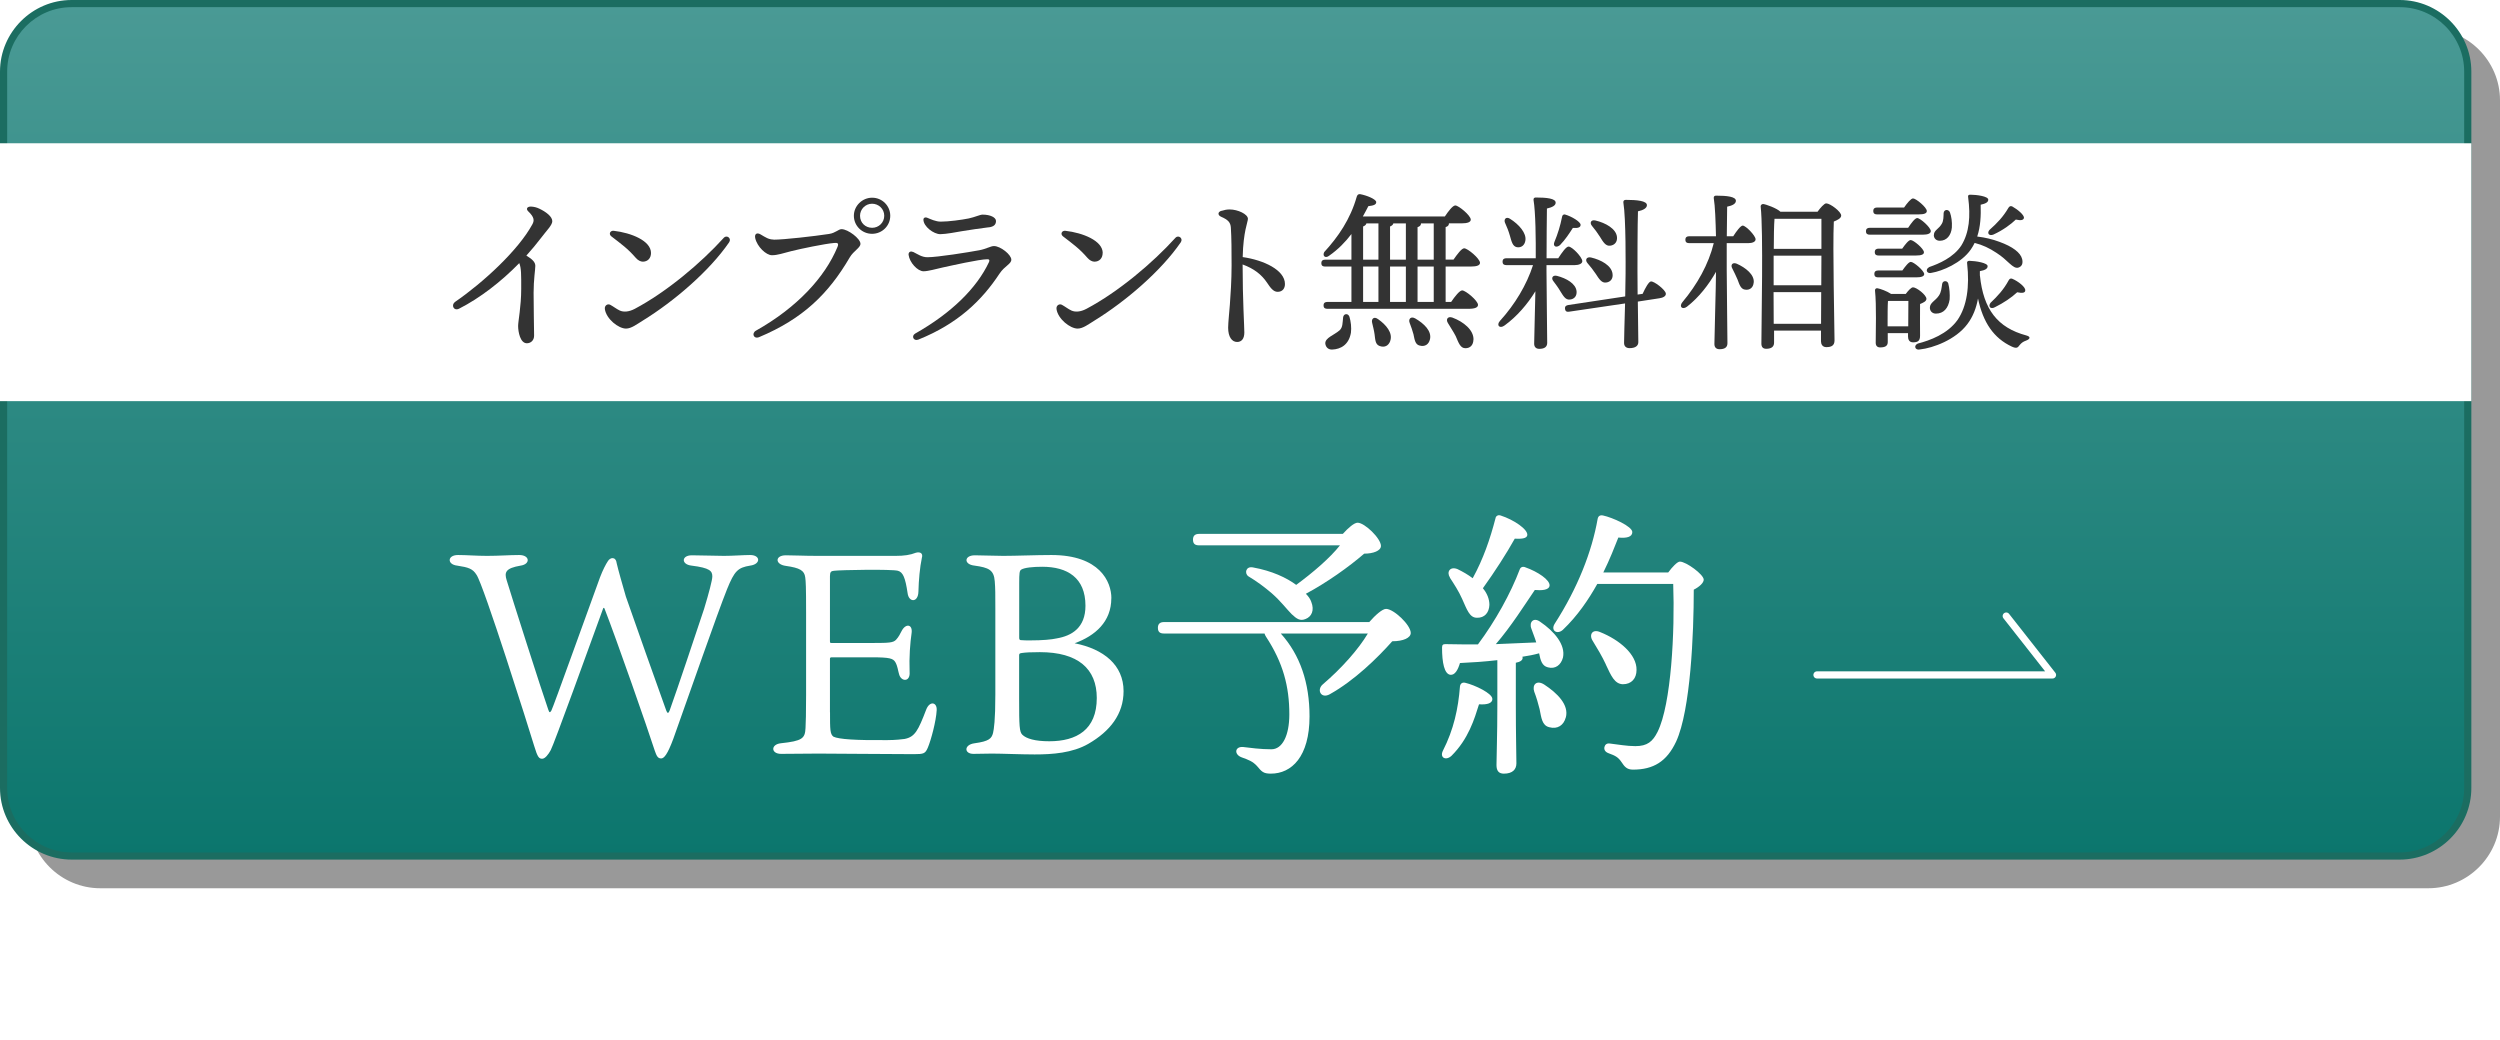
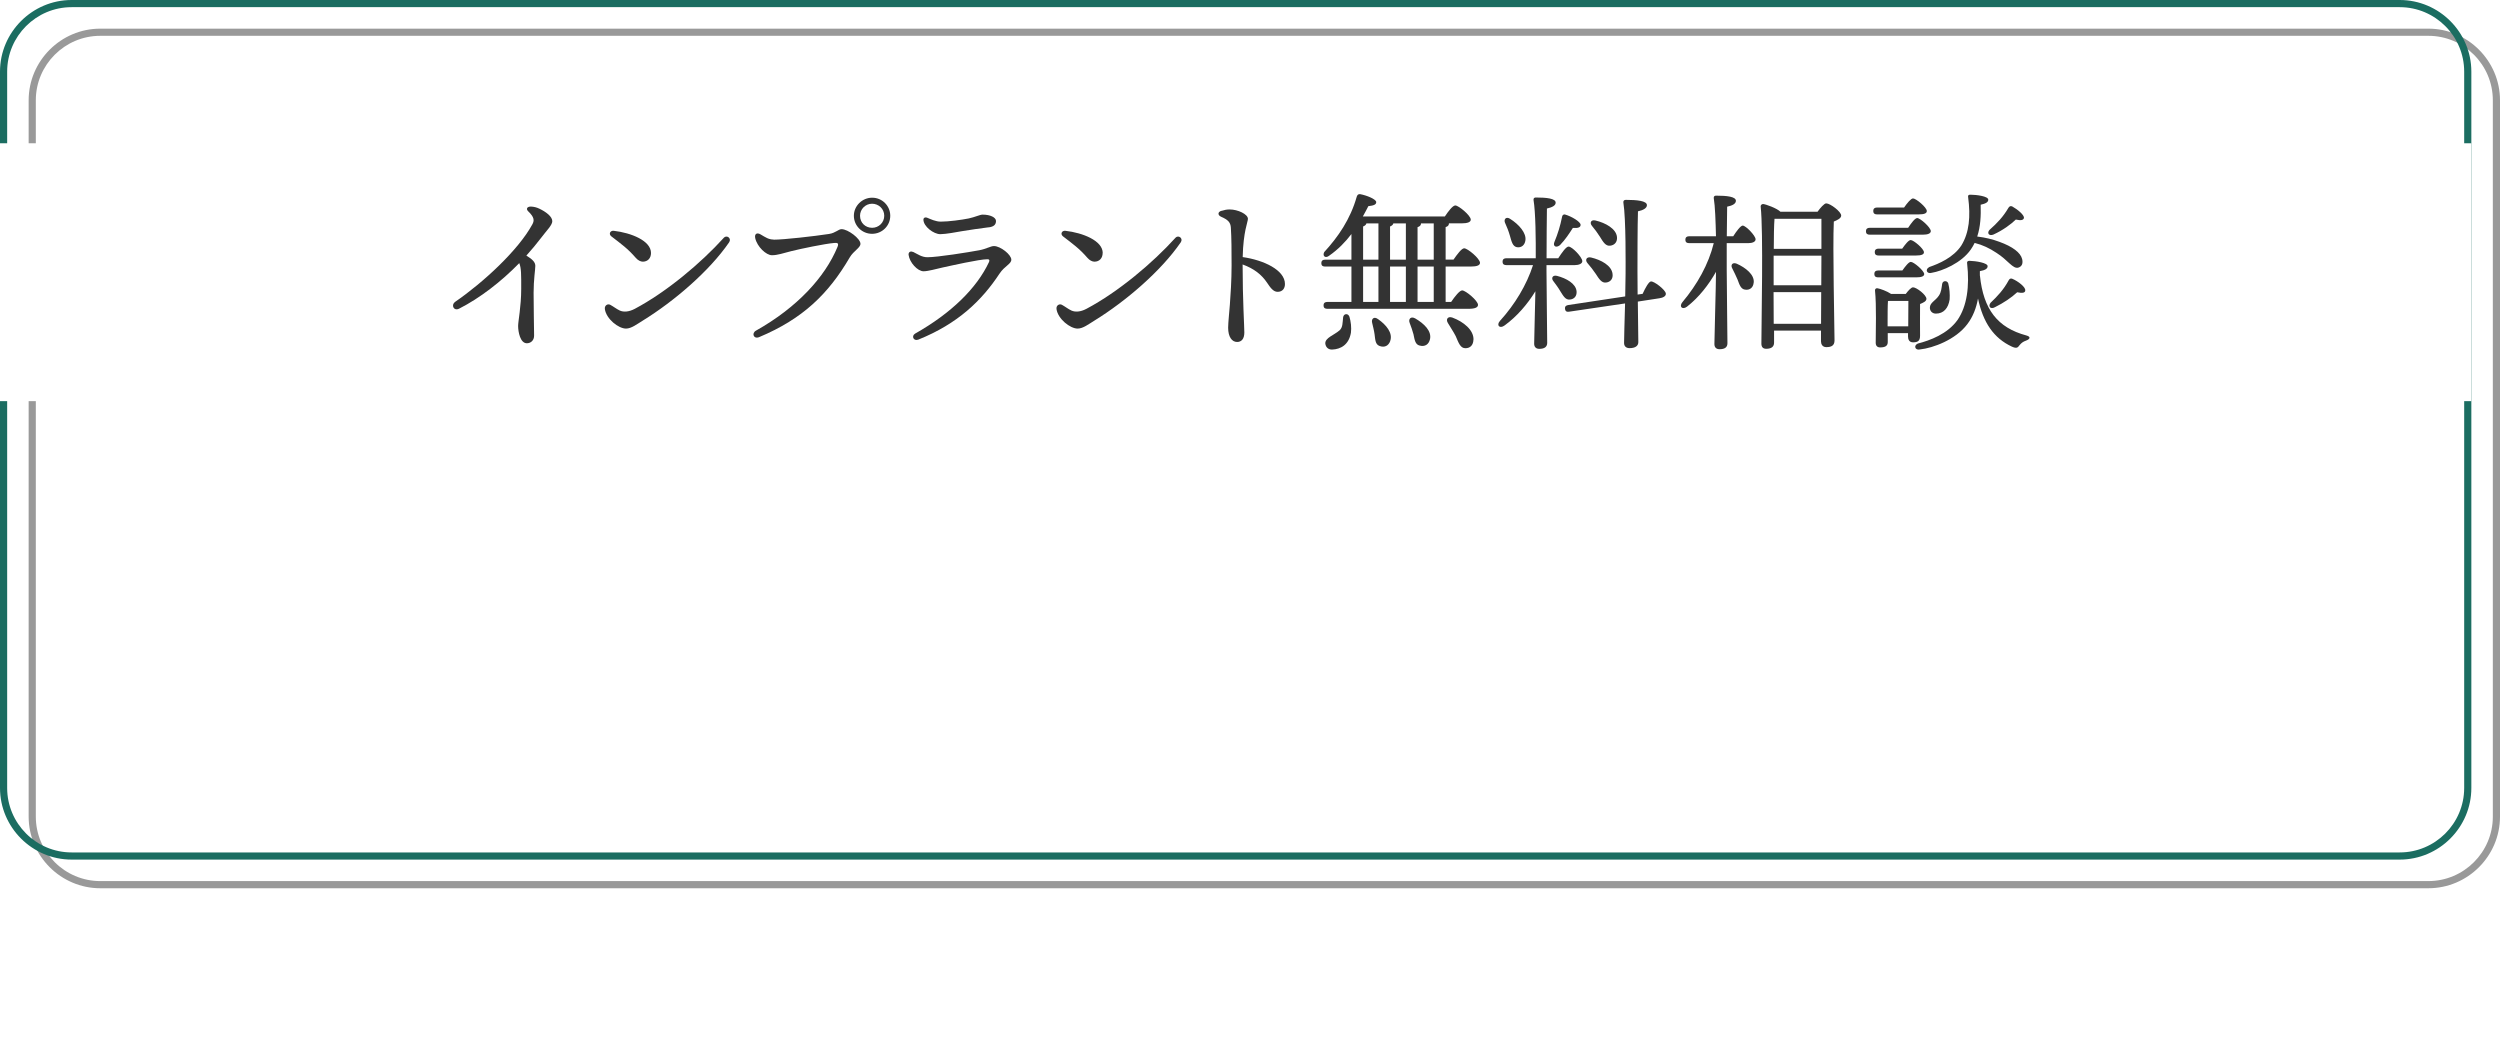
<svg xmlns="http://www.w3.org/2000/svg" id="_レイヤー_2" data-name="レイヤー 2" viewBox="0 0 349 145.2">
  <defs>
    <style>
      .cls-1 {
        filter: url(#drop-shadow-1);
      }

      .cls-2 {
        filter: url(#drop-shadow-2);
      }

      .cls-3 {
        fill: #fff;
      }

      .cls-4 {
        fill: url(#_名称未設定グラデーション_308);
      }

      .cls-5 {
        fill: #1b6d61;
      }

      .cls-6 {
        opacity: .4;
      }

      .cls-7 {
        fill: none;
        stroke: #fff;
        stroke-linecap: round;
        stroke-linejoin: round;
      }

      .cls-8 {
        fill: #333;
      }
    </style>
    <linearGradient id="_名称未設定グラデーション_308" data-name="名称未設定グラデーション 308" x1="172.5" y1="119.5" x2="172.5" y2=".5" gradientUnits="userSpaceOnUse">
      <stop offset="0" stop-color="#0b766d" />
      <stop offset="1" stop-color="#4a9a95" />
    </linearGradient>
    <filter id="drop-shadow-1" x="60.47" y="68" width="179.11" height="79.2" filterUnits="userSpaceOnUse">
      <feOffset dx="2" dy="2" />
      <feGaussianBlur result="blur" stdDeviation="0" />
      <feFlood flood-color="#000" flood-opacity=".3" />
      <feComposite in2="blur" operator="in" />
      <feComposite in="SourceGraphic" />
    </filter>
    <filter id="drop-shadow-2" x="251.15" y="83.5" width="35.88" height="11.22" filterUnits="userSpaceOnUse">
      <feOffset dx="2" dy="2" />
      <feGaussianBlur result="blur-2" stdDeviation="0" />
      <feFlood flood-color="#000" flood-opacity=".2" />
      <feComposite in2="blur-2" operator="in" />
      <feComposite in="SourceGraphic" />
    </filter>
  </defs>
  <g id="botão">
    <g>
      <g class="cls-6">
-         <rect x="4.5" y="4.5" width="344" height="119" rx="9.5" ry="9.5" />
        <path d="M339,5c4.96,0,9,4.04,9,9v100c0,4.96-4.04,9-9,9H14c-4.96,0-9-4.04-9-9V14c0-4.96,4.04-9,9-9h325M339,4H14c-5.5,0-10,4.5-10,10v100c0,5.5,4.5,10,10,10h325c5.5,0,10-4.5,10-10V14c0-5.5-4.5-10-10-10h0Z" />
      </g>
      <g>
-         <rect class="cls-4" x=".5" y=".5" width="344" height="119" rx="9.5" ry="9.5" />
        <path class="cls-5" d="M335,1c4.96,0,9,4.04,9,9v100c0,4.96-4.04,9-9,9H10c-4.96,0-9-4.04-9-9V10C1,5.04,5.04,1,10,1h325M335,0H10C4.5,0,0,4.5,0,10v100c0,5.5,4.5,10,10,10h325c5.5,0,10-4.5,10-10V10c0-5.5-4.5-10-10-10h0Z" />
      </g>
    </g>
    <rect class="cls-3" x="0" y="20" width="345" height="36" />
    <g>
      <path class="cls-8" d="M63.52,42.15c4-2.75,8.85-7.25,10.79-10.82.3-.54.3-1-.58-1.84-.34-.33-.14-.68.43-.65.39.02.76.11,1.15.3.88.42,1.79,1.08,1.79,1.74,0,.55-.77,1.27-1.55,2.31-.64.84-1.34,1.68-2.07,2.49.91.55,1.25.96,1.25,1.44s-.24,1.93-.24,3.75c0,1.37.06,5.36.07,5.95.02.67-.44,1.1-1.01,1.1-.92,0-1.22-1.57-1.22-2.42,0-.66.43-2.72.43-5.18,0-1.99.02-2.85-.27-3.59-2.53,2.59-5.47,4.87-8.4,6.36-.75.38-1.16-.52-.57-.93h0Z" />
      <path class="cls-8" d="M101.02,33.21c.44-.48,1.14.06.77.61-2.74,4-7.67,8.23-12.05,10.93-.83.51-1.61,1.12-2.35,1.12-1.06,0-2.75-1.35-2.95-2.71-.08-.53.4-.8.75-.61.45.24.88.59,1.33.8.51.23,1.23.22,2.1-.24,4.5-2.39,9.28-6.44,12.41-9.9h0ZM85.68,32.22c2.42.28,5.2,1.38,5.2,3.1,0,.72-.46,1.21-1.14,1.21-.31,0-.68-.18-.99-.54-1.12-1.29-2.01-1.92-3.4-2.99-.42-.32-.18-.84.34-.78h0Z" />
      <path class="cls-8" d="M107.99,33.46c1.42,0,5.66-.48,7.75-.8.91-.14,1.31-.67,1.74-.67.89,0,2.64,1.32,2.64,2.04,0,.57-.95.97-1.5,1.91-2.96,5.07-6.53,8.56-12.64,11.12-.77.32-1.1-.54-.45-.9,5.71-3.21,9.63-7.44,11.38-11.68.22-.54.01-.61-.48-.56-1.3.11-4.66.81-5.97,1.14-1.12.28-1.9.57-2.7.57s-2.06-1.18-2.33-2.38c-.13-.6.23-.83.74-.53.7.41,1.13.72,1.82.72h0ZM121.76,27.6c1.39,0,2.52,1.13,2.52,2.52s-1.13,2.52-2.54,2.52-2.54-1.13-2.54-2.52,1.18-2.52,2.54-2.52h.02ZM121.76,31.8c.9,0,1.68-.72,1.68-1.68s-.78-1.68-1.7-1.68-1.68.76-1.68,1.68c0,1.01.78,1.68,1.68,1.68h.02Z" />
      <path class="cls-8" d="M127.48,35.17c.63.31,1.2.74,1.99.74,1.4,0,5.72-.69,7.26-.98.96-.18,1.56-.58,2.03-.58.9,0,2.42,1.2,2.42,1.9,0,.61-.93.87-1.64,1.94-2.5,3.79-5.83,7-11.34,9.22-.66.26-1.03-.51-.43-.85,5-2.83,8.57-6.3,10.29-9.97.12-.26.06-.4-.22-.4-1.12,0-5.13.91-6.28,1.16-.87.19-1.99.52-2.63.52-.84,0-1.95-1.22-2.09-2.28-.05-.36.24-.6.62-.41ZM138.02,31.73c-1.1.14-2.66.36-3.78.55-.59.1-2.19.41-2.97.41-.94,0-2.36-1.08-2.36-2.03,0-.25.23-.39.56-.25.41.17,1.16.53,1.85.53,1.12,0,2.95-.25,3.93-.45.85-.18,1.56-.53,1.92-.53,1.07,0,1.87.39,1.87.89,0,.52-.32.8-1.02.89h0Z" />
      <path class="cls-8" d="M164.07,33.21c.44-.48,1.14.06.77.61-2.74,4-7.67,8.23-12.05,10.93-.83.51-1.61,1.12-2.35,1.12-1.06,0-2.75-1.35-2.95-2.71-.08-.53.4-.8.75-.61.45.24.87.59,1.33.8.51.23,1.23.22,2.1-.24,4.5-2.39,9.28-6.44,12.41-9.9h0ZM153.93,35.32c0,.72-.46,1.21-1.14,1.21-.31,0-.68-.18-.99-.54-1.12-1.29-2.01-1.92-3.4-2.99-.42-.32-.18-.84.34-.78,2.42.28,5.2,1.38,5.2,3.1Z" />
      <path class="cls-8" d="M170.5,29.44c.46-.14.77-.2,1.16-.2,1.14,0,2.55.66,2.55,1.31,0,.43-.65,1.76-.73,5.34,2.94.42,5.9,1.81,5.9,3.76,0,.58-.31,1.09-1.03,1.09-.61,0-1.03-.62-1.48-1.29-.75-1.11-1.8-1.95-3.4-2.53,0,4.93.24,8.65.24,9.5,0,.91-.42,1.32-1.01,1.32-.72,0-1.25-.7-1.25-1.99,0-.7.18-2.37.24-3.22.1-1.32.24-3.43.24-5.47s-.01-3.86-.1-5.25c-.04-.75-.37-1.12-1.36-1.55-.5-.22-.49-.67.03-.83h0Z" />
      <path class="cls-8" d="M201.81,37.21v4.94h.77c.5-.74,1.18-1.61,1.54-1.61.48,0,2.21,1.44,2.21,2.02,0,.34-.38.55-1.32.55h-19.71c-.31,0-.53-.1-.53-.48,0-.36.22-.48.53-.48h3.36v-4.94h-3.67c-.31,0-.53-.1-.53-.48,0-.36.22-.48.53-.48h3.67v-3.58c-.86,1.13-1.87,2.16-3.1,3.02-.53.43-.98.05-.7-.5,1.94-2.11,3.65-4.58,4.54-7.73.07-.22.19-.38.46-.36.94.17,2.23.7,2.26,1.1.02.36-.36.5-1.1.58-.24.48-.5.96-.77,1.44h11.45c.48-.72,1.1-1.54,1.46-1.54.46,0,2.14,1.39,2.16,1.97,0,.34-.41.53-1.3.53h-1.75v.02c0,.24-.14.41-.46.5v4.54h1.1c.5-.72,1.13-1.58,1.49-1.58.48,0,2.18,1.42,2.21,2.02,0,.34-.38.53-1.32.53h-3.48ZM188.37,44.17c.22.74.31,1.56.22,2.28-.29,1.68-1.42,2.3-2.62,2.35-.55.02-.91-.34-.96-.86-.02-.79,1.22-1.15,1.99-1.82.46-.41.41-1.03.5-1.82.07-.55.7-.58.86-.12ZM190.29,36.25h2.14v-5.06h-1.68c-.05.19-.19.31-.46.43v4.63ZM190.29,42.15h2.14v-4.94h-2.14v4.94ZM194.08,47.6c-.24.67-.79.96-1.49.7-.6-.22-.6-.86-.7-1.63-.07-.53-.22-1.08-.34-1.61-.14-.55.26-.94.84-.5,1.1.77,2.09,1.92,1.68,3.05ZM196.26,36.25v-5.06h-1.75c-.05.19-.19.31-.46.43v4.63h2.21ZM194.05,37.21v4.94h2.21v-4.94h-2.21ZM199.62,47.38c-.17.7-.7,1.06-1.44.86-.62-.14-.7-.82-.86-1.58-.14-.53-.34-1.08-.53-1.58-.22-.55.17-.98.79-.62,1.2.7,2.33,1.75,2.04,2.93ZM197.89,36.25h2.26v-5.06h-1.78v.02c0,.24-.17.41-.48.5v4.54ZM200.15,37.21h-2.26v4.94h2.26v-4.94ZM205.69,47.43c-.02.72-.43,1.2-1.15,1.18-.67-.02-.91-.72-1.32-1.68-.34-.67-.77-1.27-1.1-1.85-.31-.5-.02-.98.65-.74,1.54.58,2.98,1.73,2.93,3.1Z" />
      <path class="cls-8" d="M215.89,37.78c0,1.66.1,9.07.1,10.08,0,.53-.34.84-1.1.84-.46,0-.72-.26-.72-.72,0-.77.12-4.61.17-7.32-1.06,1.75-2.59,3.55-4.34,4.8-.65.46-1.15-.05-.6-.67,2.09-2.3,3.72-5.02,4.61-7.78h-3.72c-.31,0-.53-.1-.53-.48,0-.36.22-.48.53-.48h4.1c.02-2.54-.02-6.46-.31-8.14-.02-.22.1-.34.31-.34,1.54,0,2.78.14,2.78.72,0,.41-.48.65-1.22.82-.02,1.2-.05,4.73-.05,6.94h1.63c.5-.77,1.1-1.63,1.44-1.63.5,0,1.92,1.49,1.92,2.04,0,.36-.5.55-1.06.55h-3.94v.77ZM210.11,31.13c-.22-.5.12-.94.67-.6,1.27.79,2.35,2.02,2.16,3.07-.1.62-.55,1.01-1.18.91-.6-.12-.74-.77-.98-1.61-.17-.6-.41-1.22-.67-1.78ZM217.81,40.64c-.26-.46-.62-.94-.96-1.39-.34-.41-.12-.89.5-.74,1.32.34,2.64,1.08,2.74,2.16.05.65-.31,1.1-.96,1.15-.6.05-.89-.5-1.32-1.18ZM217,33.77c.46-1.1.82-2.26,1.06-3.48.02-.22.19-.41.43-.34.86.24,2.18,1.01,2.16,1.44,0,.36-.36.48-1.08.43-.48.74-1.03,1.61-1.8,2.4-.53.43-1.03.17-.77-.46ZM229.31,41.02c.36-.79.84-1.68,1.15-1.73.43-.07,2.02,1.15,2.09,1.68.05.36-.38.6-.91.67l-3,.46c.02,2.45.07,5.09.07,5.66,0,.53-.43.84-1.22.84-.48,0-.77-.26-.77-.72,0-.62.07-3.14.14-5.52l-7.8,1.15c-.29.05-.53,0-.58-.38-.05-.36.14-.5.46-.55l7.94-1.2c.02-1.32.05-2.5.05-3.14,0-1.01.07-7.63-.31-9.98-.02-.22.1-.36.34-.36,1.58,0,2.95.14,2.95.74,0,.41-.5.7-1.25.86-.07,1.63-.07,7.49-.07,8.4,0,.58.02,1.82.02,3.22l.7-.1ZM221.61,36.73c-.36-.41-.17-.91.48-.79,1.44.34,2.88,1.13,3.02,2.28.1.65-.26,1.15-.89,1.22-.62.1-.98-.48-1.46-1.22-.34-.5-.74-1.03-1.15-1.49ZM222.23,31.52c-.34-.41-.14-.89.5-.74,1.42.34,2.88,1.15,3,2.3.07.67-.31,1.15-.96,1.22-.62.07-.96-.5-1.42-1.25-.34-.53-.72-1.06-1.13-1.54Z" />
      <path class="cls-8" d="M241.96,32.98c.46-.72,1.01-1.46,1.32-1.49.46.02,1.8,1.42,1.8,1.92,0,.36-.48.53-.98.53h-3.05v3.72c0,1.7.1,9.24.1,10.25,0,.55-.34.84-1.1.84-.46,0-.72-.26-.72-.72,0-1.06.22-8.16.22-9.86v-.22c-1.01,1.8-2.4,3.58-4.06,4.87-.62.46-1.15,0-.62-.65,2.04-2.42,3.65-5.28,4.37-8.23h-3.43c-.31,0-.53-.1-.53-.48,0-.36.22-.48.53-.48h3.74c-.05-2.06-.12-4.2-.31-5.33-.02-.22.1-.34.31-.34,1.54,0,2.78.14,2.78.72,0,.41-.48.67-1.22.82-.02.77-.02,2.45-.05,4.13h.91ZM244.81,39.46c-.05.65-.5,1.06-1.15.98-.62-.05-.82-.65-1.1-1.42-.22-.5-.48-1.06-.74-1.56-.26-.46.02-.89.62-.65,1.25.55,2.5,1.54,2.38,2.64ZM253.72,29.57c.38-.53.94-1.18,1.22-1.18.55,0,2.09,1.15,2.09,1.7,0,.38-.5.62-1.03.84-.17,3.55.1,14.76.1,16.59,0,.74-.46.94-1.15.94-.55,0-.74-.43-.74-.82v-1.49h-6.55v1.68c0,.55-.34.86-1.1.86-.46,0-.67-.26-.67-.72,0-2.9.29-15.63-.1-19.15-.02-.14.12-.34.34-.34.34.02,1.92.58,2.42,1.08h5.18ZM247.6,39.82h6.65l.02-4.13h-6.67v4.13ZM254.22,45.2l.02-4.42h-6.65l.02,4.42h6.6ZM254.27,34.74v-4.2h-6.55c-.07.84-.1,2.57-.1,4.2h6.65Z" />
-       <path class="cls-8" d="M266.37,31.81c.43-.65.96-1.37,1.27-1.37.43,0,1.9,1.32,1.9,1.82,0,.34-.43.5-1.1.5h-7.42c-.31,0-.53-.1-.53-.48,0-.36.22-.48.53-.48h5.35ZM262.04,29.93c-.31,0-.53-.1-.53-.48,0-.36.22-.48.53-.48h3.77c.43-.62.96-1.27,1.25-1.27.41,0,1.92,1.25,1.92,1.75.02.34-.38.48-1.15.48h-5.78ZM262.19,38.72c-.31,0-.53-.1-.53-.48,0-.36.22-.48.53-.48h3.38c.41-.58.89-1.2,1.18-1.2.41,0,1.85,1.22,1.87,1.7,0,.31-.38.46-1.13.46h-5.3ZM265.55,34.71c.41-.58.89-1.2,1.18-1.2.41,0,1.85,1.22,1.85,1.7.02.31-.36.46-1.1.46h-5.23c-.31,0-.53-.1-.53-.48,0-.36.22-.48.53-.48h3.31ZM266.03,41.05c.34-.46.77-.94,1.03-.94.48,0,1.87,1.06,1.87,1.61,0,.34-.46.55-.89.72-.02,1.3,0,3.79,0,4.44,0,.74-.36.91-.98.91-.55,0-.7-.43-.7-.82v-.46h-2.83v1.25c0,.53-.36.74-1.06.74-.41,0-.62-.24-.62-.65,0-1.51.12-5.23-.1-7.3-.02-.19.14-.34.34-.31.41.07,1.34.41,1.9.79h2.04ZM266.39,45.56c0-1.18.02-2.71.02-3.55h-2.71l-.14.02c-.05.55-.05,2.16-.05,2.64v.89h2.88ZM276.4,38.48c.48,4.7,2.45,7.27,6.48,8.35.7.19.46.53,0,.7-.53.19-.72.38-.96.67-.24.34-.41.48-1.06.19-2.54-1.18-4.03-3.38-4.73-6.72-.24,1.32-.7,2.54-1.49,3.58-1.63,2.18-4.8,3.34-6.6,3.53-.7.17-.94-.55-.31-.82,1.68-.43,4.13-1.32,5.54-3.29,1.32-1.92,1.7-4.68,1.34-7.9-.05-.24.07-.36.34-.36.86.02,2.59.29,2.52.77,0,.34-.38.55-1.08.67v.62ZM269.32,37.28c1.34-.46,3.38-1.32,4.49-3.02,1.1-1.8,1.3-4.03.94-6.74-.05-.24.05-.34.31-.34.86,0,2.52.22,2.5.7,0,.36-.38.55-1.06.7.05,1.54-.02,3.05-.48,4.44,1.15.14,2.14.38,3.1.74,1.85.67,2.95,1.51,3.17,2.4.14.58,0,1.03-.53,1.2-.77.22-1.46-1.06-3.05-2.06-1.01-.67-1.92-1.1-3.05-1.39-.14.31-.34.62-.53.91-1.3,1.9-4.01,3.02-5.45,3.26-.7.22-.98-.48-.36-.79ZM271.98,39.58c.17.65.24,1.49.19,2.23-.19,1.22-.84,1.97-1.92,1.97-.53,0-.84-.38-.84-.82,0-.72.77-.96,1.25-1.68.34-.48.38-1.08.46-1.61.05-.53.72-.55.86-.1ZM269.97,32.81c0-.67.67-.82,1.1-1.56.26-.43.24-1.01.26-1.51.05-.53.7-.58.89-.07.19.55.31,1.27.26,2.09-.1,1.1-.72,1.85-1.68,1.85-.53,0-.84-.36-.84-.79ZM277.74,32.09c1.08-.96,1.9-1.82,2.62-3.05.12-.22.31-.34.55-.22.74.41,1.7,1.2,1.63,1.61-.07.31-.43.38-1.13.22-.67.65-1.8,1.49-3.12,2.09-.62.26-.96-.19-.55-.65ZM282.73,40.54c-.02.36-.43.41-1.13.26-.79.74-1.9,1.49-3.12,2.09-.6.34-.98-.12-.6-.62.96-.91,1.82-1.82,2.52-3.12.1-.19.26-.34.5-.24.82.34,1.9,1.18,1.82,1.63Z" />
+       <path class="cls-8" d="M266.37,31.81c.43-.65.96-1.37,1.27-1.37.43,0,1.9,1.32,1.9,1.82,0,.34-.43.5-1.1.5h-7.42c-.31,0-.53-.1-.53-.48,0-.36.22-.48.53-.48h5.35ZM262.04,29.93c-.31,0-.53-.1-.53-.48,0-.36.22-.48.53-.48h3.77c.43-.62.96-1.27,1.25-1.27.41,0,1.92,1.25,1.92,1.75.02.34-.38.48-1.15.48h-5.78ZM262.19,38.72c-.31,0-.53-.1-.53-.48,0-.36.22-.48.53-.48h3.38c.41-.58.89-1.2,1.18-1.2.41,0,1.85,1.22,1.87,1.7,0,.31-.38.46-1.13.46h-5.3ZM265.55,34.71c.41-.58.89-1.2,1.18-1.2.41,0,1.85,1.22,1.85,1.7.02.31-.36.46-1.1.46h-5.23c-.31,0-.53-.1-.53-.48,0-.36.22-.48.53-.48h3.31ZM266.03,41.05c.34-.46.77-.94,1.03-.94.48,0,1.87,1.06,1.87,1.61,0,.34-.46.55-.89.72-.02,1.3,0,3.79,0,4.44,0,.74-.36.91-.98.91-.55,0-.7-.43-.7-.82v-.46h-2.83v1.25c0,.53-.36.74-1.06.74-.41,0-.62-.24-.62-.65,0-1.51.12-5.23-.1-7.3-.02-.19.14-.34.34-.31.41.07,1.34.41,1.9.79h2.04ZM266.39,45.56c0-1.18.02-2.71.02-3.55h-2.71l-.14.02c-.05.55-.05,2.16-.05,2.64v.89h2.88ZM276.4,38.48c.48,4.7,2.45,7.27,6.48,8.35.7.19.46.53,0,.7-.53.19-.72.38-.96.67-.24.34-.41.48-1.06.19-2.54-1.18-4.03-3.38-4.73-6.72-.24,1.32-.7,2.54-1.49,3.58-1.63,2.18-4.8,3.34-6.6,3.53-.7.17-.94-.55-.31-.82,1.68-.43,4.13-1.32,5.54-3.29,1.32-1.92,1.7-4.68,1.34-7.9-.05-.24.07-.36.34-.36.86.02,2.59.29,2.52.77,0,.34-.38.55-1.08.67v.62ZM269.32,37.28c1.34-.46,3.38-1.32,4.49-3.02,1.1-1.8,1.3-4.03.94-6.74-.05-.24.05-.34.31-.34.86,0,2.52.22,2.5.7,0,.36-.38.55-1.06.7.05,1.54-.02,3.05-.48,4.44,1.15.14,2.14.38,3.1.74,1.85.67,2.95,1.51,3.17,2.4.14.58,0,1.03-.53,1.2-.77.22-1.46-1.06-3.05-2.06-1.01-.67-1.92-1.1-3.05-1.39-.14.31-.34.62-.53.91-1.3,1.9-4.01,3.02-5.45,3.26-.7.22-.98-.48-.36-.79ZM271.98,39.58c.17.65.24,1.49.19,2.23-.19,1.22-.84,1.97-1.92,1.97-.53,0-.84-.38-.84-.82,0-.72.77-.96,1.25-1.68.34-.48.38-1.08.46-1.61.05-.53.72-.55.86-.1ZM269.97,32.81ZM277.74,32.09c1.08-.96,1.9-1.82,2.62-3.05.12-.22.31-.34.55-.22.74.41,1.7,1.2,1.63,1.61-.07.31-.43.38-1.13.22-.67.65-1.8,1.49-3.12,2.09-.62.26-.96-.19-.55-.65ZM282.73,40.54c-.02.36-.43.41-1.13.26-.79.74-1.9,1.49-3.12,2.09-.6.34-.98-.12-.6-.62.96-.91,1.82-1.82,2.52-3.12.1-.19.26-.34.5-.24.82.34,1.9,1.18,1.82,1.63Z" />
    </g>
    <g>
      <g class="cls-1">
        <g>
          <path class="cls-3" d="M82.19,82.96c-1.71,4.72-6.95,19.2-7.31,19.76-.32.6-.79,1.2-1.19,1.2-.44,0-.64-.2-1.11-1.76-.75-2.48-7.07-22.52-8.06-23.92-.52-.84-1.11-1.04-2.7-1.28-1.43-.16-1.39-1.48.12-1.48,1.19,0,2.58.12,4.05.12,1.63,0,3.18-.12,4.49-.12,1.51,0,1.59,1.28.2,1.48-2.1.36-2.3.92-1.95,2.04.64,2.12,4.92,15.56,5.8,18.04.16.48.24.48.44.16.24-.4,5.24-14.4,6.79-18.6.4-1.04.79-1.8,1.11-2.28.32-.52,1.11-.68,1.23.36.2.88.83,3.08,1.27,4.6.87,2.52,4.65,13.2,5.64,15.92.16.44.32.4.48-.04,1.19-3.32,3.49-10.24,4.8-14.16.67-2.2,1.15-4.04,1.15-4.52,0-.76-.32-1.2-2.9-1.52-1.47-.16-1.43-1.44.04-1.44,1.27,0,3.34.08,4.49.08,1.23,0,2.74-.12,3.65-.12,1.47,0,1.51,1.28,0,1.48-1.71.28-2.18.72-3.22,3.28-1.47,3.68-5.08,14.12-7.5,20.88-.83,2.24-1.31,2.76-1.71,2.76-.48,0-.64-.4-.87-1.04-.99-3.08-5.36-15.6-7.03-19.88-.04-.12-.16-.16-.2,0Z" />
          <path class="cls-3" d="M113.87,97.44c0,2.4,0,3.04.48,3.4.75.36,3.1.52,7.5.48,1.15,0,2.14-.12,2.42-.16,1.47-.28,1.91-1.2,3.02-4.08.48-1.28,1.55-1.08,1.47.08-.08,1.52-.79,4.16-1.23,5.2-.36.84-.56.92-1.95.92-4.41,0-10.36-.08-13.34-.08-1.35,0-4.41.04-5.2.04-1.43,0-1.47-1.32-.04-1.48,3.02-.32,3.38-.68,3.45-2.12.04-.84.08-1.96.08-4.6v-11.56c0-3.64-.04-4.28-.12-4.88-.12-.96-.75-1.32-2.7-1.6-1.55-.2-1.55-1.48,0-1.48,1.23,0,2.42.08,4.37.08h10.96c1.15,0,2.02-.12,2.82-.44.6-.16,1.03.08.83.72-.28,1.32-.44,3.12-.48,4.72-.04,1.56-1.35,1.52-1.51.2-.32-2.16-.64-2.92-1.35-3.12-.87-.24-8.02-.12-8.93,0-.4.04-.56.16-.56.76v9.08c0,.2.04.24.2.24h5.84c2.22,0,2.78-.04,3.18-.44.4-.44.56-.8.79-1.24.56-1.08,1.55-.96,1.39.28-.2,1.36-.36,3.36-.28,5.44.12,1.44-1.19,1.4-1.47.32-.16-.52-.2-1.12-.52-1.68-.32-.52-.75-.68-3.33-.68h-5.6c-.16,0-.2.12-.2.2v7.48Z" />
-           <path class="cls-3" d="M153.14,81.52c0,3.28-2.26,5.24-5.12,6.28,4.05.8,6.83,3.04,6.83,6.68,0,3.2-1.87,5.6-4.92,7.36-2.22,1.28-5,1.48-7.5,1.48-1.83,0-4.61-.12-5.96-.12-.67,0-1.91.04-2.58.04-1.31,0-1.35-1.28.16-1.48,2.06-.28,2.38-.68,2.58-1.44.12-.56.32-1.68.32-5.36v-12.04c0-2.08,0-2.72-.08-3.76-.12-1.6-.83-1.92-2.82-2.2-1.55-.16-1.47-1.44.04-1.44.99,0,2.78.08,3.97.08,1.75,0,4.61-.12,6.71-.12,6.75,0,8.38,3.72,8.38,6.04ZM145.52,87.12c2.1-.36,4.01-1.48,4.01-4.56,0-3.92-2.54-5.44-6.03-5.44-1.31,0-2.5.12-2.94.4-.24.16-.28.48-.28,1.88v7.6c0,.24.04.32.2.36.32.04.99.04,1.31.04,1.75,0,3.02-.12,3.73-.28ZM151.11,95.44c0-4.08-2.62-6.4-7.94-6.4-1.31,0-1.99.04-2.54.12-.32.04-.36.12-.36.36v6.04c0,3.8.04,4.6.44,5,.56.56,1.79.92,3.77.92,3.81,0,6.63-1.6,6.63-6.04Z" />
          <path class="cls-3" d="M189.15,84.84c.83-.96,1.83-1.84,2.34-1.84,1.07,0,3.45,2.24,3.45,3.36,0,.68-1.03,1.16-2.58,1.16-2.02,2.28-5.28,5.48-8.73,7.4-1.23.68-1.87-.64-.95-1.4,2.62-2.24,4.96-4.88,6.27-7.08h-12.15c2.7,3,4.01,6.88,4.01,11.56,0,5.64-2.5,8-5.4,8-1.07,0-1.27-.28-1.95-1.08-.6-.64-1.15-.84-2.14-1.2-1.07-.4-.95-1.52.2-1.44.95.12,2.46.32,3.97.32s2.5-1.88,2.5-4.88c0-3.88-.87-7.2-3.26-10.84-.12-.16-.16-.32-.2-.44h-14.02c-.52,0-.87-.16-.87-.8,0-.6.36-.8.87-.8h28.63ZM165.41,74.13c-.52,0-.87-.16-.87-.8,0-.6.36-.8.87-.8h20.05c.75-.84,1.59-1.56,2.06-1.56.99,0,3.26,2.2,3.26,3.24,0,.68-1.07,1.08-2.34,1.08-2.18,1.88-5.16,4-8.14,5.6.4.4.64.8.75,1.12.48,1.2.04,2.08-.79,2.4-.75.32-1.23,0-1.95-.68-.71-.72-1.55-1.84-2.74-2.88-1.07-.92-2.1-1.68-3.3-2.4-.6-.44-.32-1.44.64-1.24,2.66.48,4.69,1.44,6.04,2.44,2.34-1.72,4.72-3.76,6.11-5.52h-19.65Z" />
          <path class="cls-3" d="M206.34,95.56c0,.6-.68.84-1.87.76-.64,2.04-1.47,4.84-3.85,7.2-.79.72-1.67.24-1.19-.72,1.51-2.96,2.14-5.88,2.38-8.96.04-.36.28-.64.75-.52,1.35.32,3.77,1.48,3.77,2.24ZM207.01,90.16c-1.71.2-3.45.32-5.2.4-.28.96-.71,1.72-1.35,1.64-.83-.12-1.15-1.68-1.15-3.8,0-.4.16-.48.48-.48,1.59.04,3.1.04,4.53.04,2.42-3.24,4.57-7.12,5.84-10.48.12-.32.44-.44.79-.28,1.71.6,3.45,1.76,3.37,2.56-.08.64-1.15.68-2.06.6-1.39,2.04-3.33,5.12-5.44,7.56,2.1-.08,3.97-.16,5.64-.24-.2-.68-.48-1.32-.68-1.92-.36-.92.32-1.64,1.23-.96,1.95,1.32,3.57,3.2,3.18,5-.28,1.04-1.07,1.64-2.1,1.36-.83-.2-1.03-.96-1.23-1.96-.71.2-1.51.36-2.34.48.04.08.04.12.04.16,0,.32-.32.56-.95.68v5.92c0,4.12.08,7,.08,8.12,0,.84-.52,1.44-1.75,1.44-.75,0-1.03-.44-1.03-1.2,0-1.28.12-4.08.12-8.36v-6.28ZM200.42,78.64c-.52-.8,0-1.6,1.03-1.2.75.36,1.51.8,2.14,1.28,1.47-2.68,2.42-5.44,3.18-8.36.04-.32.36-.52.71-.4,1.87.6,3.85,1.96,3.73,2.76-.08.48-.87.52-1.75.48-1.11,2-2.78,4.6-4.45,6.92.6.72.91,1.52.91,2.32-.04,1.08-.67,1.84-1.75,1.8-1.03,0-1.39-1.16-2.06-2.64-.48-1.08-1.11-2.04-1.71-2.96ZM216.58,98.16c-.28,1.08-1.15,1.68-2.3,1.36-1.03-.24-1.11-1.36-1.35-2.52-.2-.8-.44-1.64-.75-2.44-.32-.96.32-1.68,1.39-1,1.83,1.2,3.49,2.84,3.02,4.6ZM230.88,77.92c.56-.76,1.27-1.52,1.63-1.52.87,0,3.33,1.8,3.33,2.52,0,.44-.6,1-1.39,1.4,0,6.08-.44,16.8-2.46,21.2-1.31,2.8-3.18,3.92-6.03,3.92-.87,0-1.19-.44-1.59-1.04-.48-.72-.91-.92-1.79-1.24-.56-.2-.67-.56-.6-.88.08-.32.32-.56.79-.48,1.07.12,2.3.36,3.53.36,1.67,0,2.42-.64,3.1-2,1.91-3.84,2.42-14.04,2.18-20.64h-10.6c-1.23,2.2-2.78,4.48-4.8,6.4-.79.72-1.75.12-1.15-.84,3.22-5,5.2-10.08,6-14.64.08-.4.32-.56.75-.48,1.31.28,4.09,1.52,4.09,2.32,0,.68-.79.88-1.95.76-.52,1.32-1.19,3.04-2.1,4.88h9.05ZM222.18,90.76c-.52-1.12-1.19-2.24-1.83-3.28-.56-.84-.08-1.72,1.03-1.24,2.7,1.08,5.12,3.12,5.08,5.28,0,1.2-.71,2-1.91,2-1.15-.04-1.63-1.16-2.38-2.76Z" />
        </g>
      </g>
      <g class="cls-2">
        <polyline class="cls-7" points="251.65 92.22 284.53 92.22 278.07 84" />
      </g>
    </g>
  </g>
</svg>